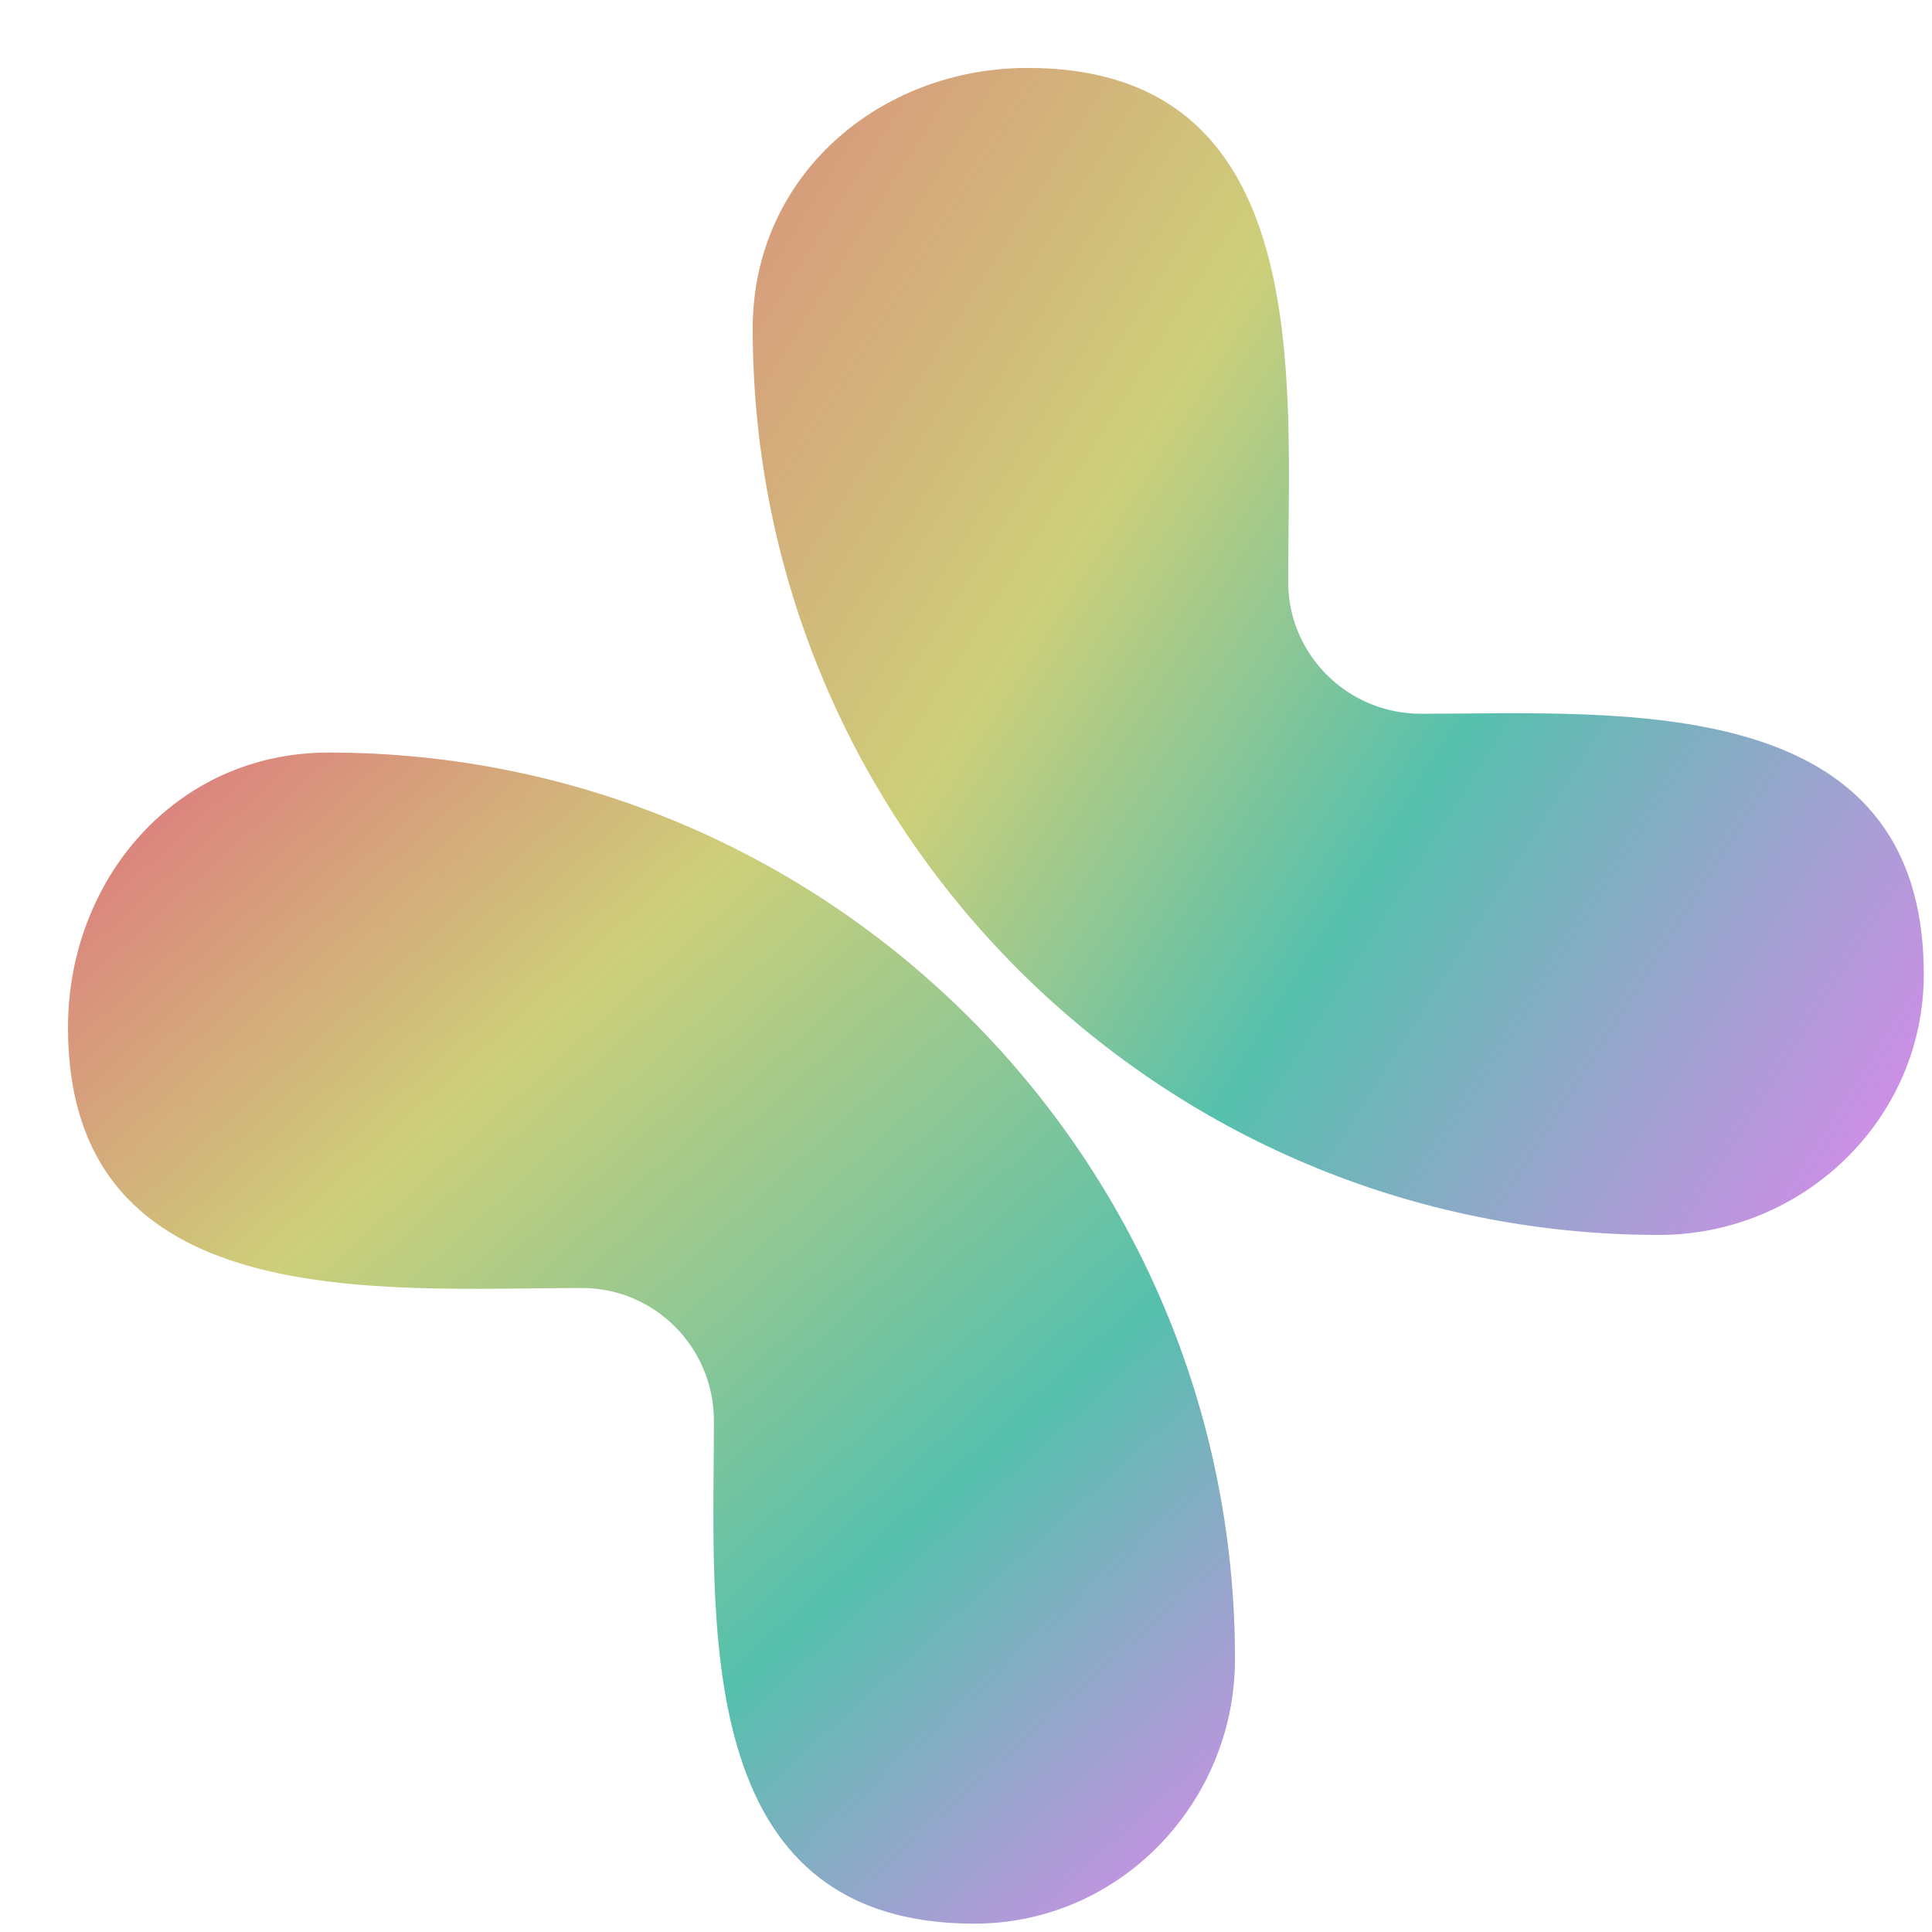
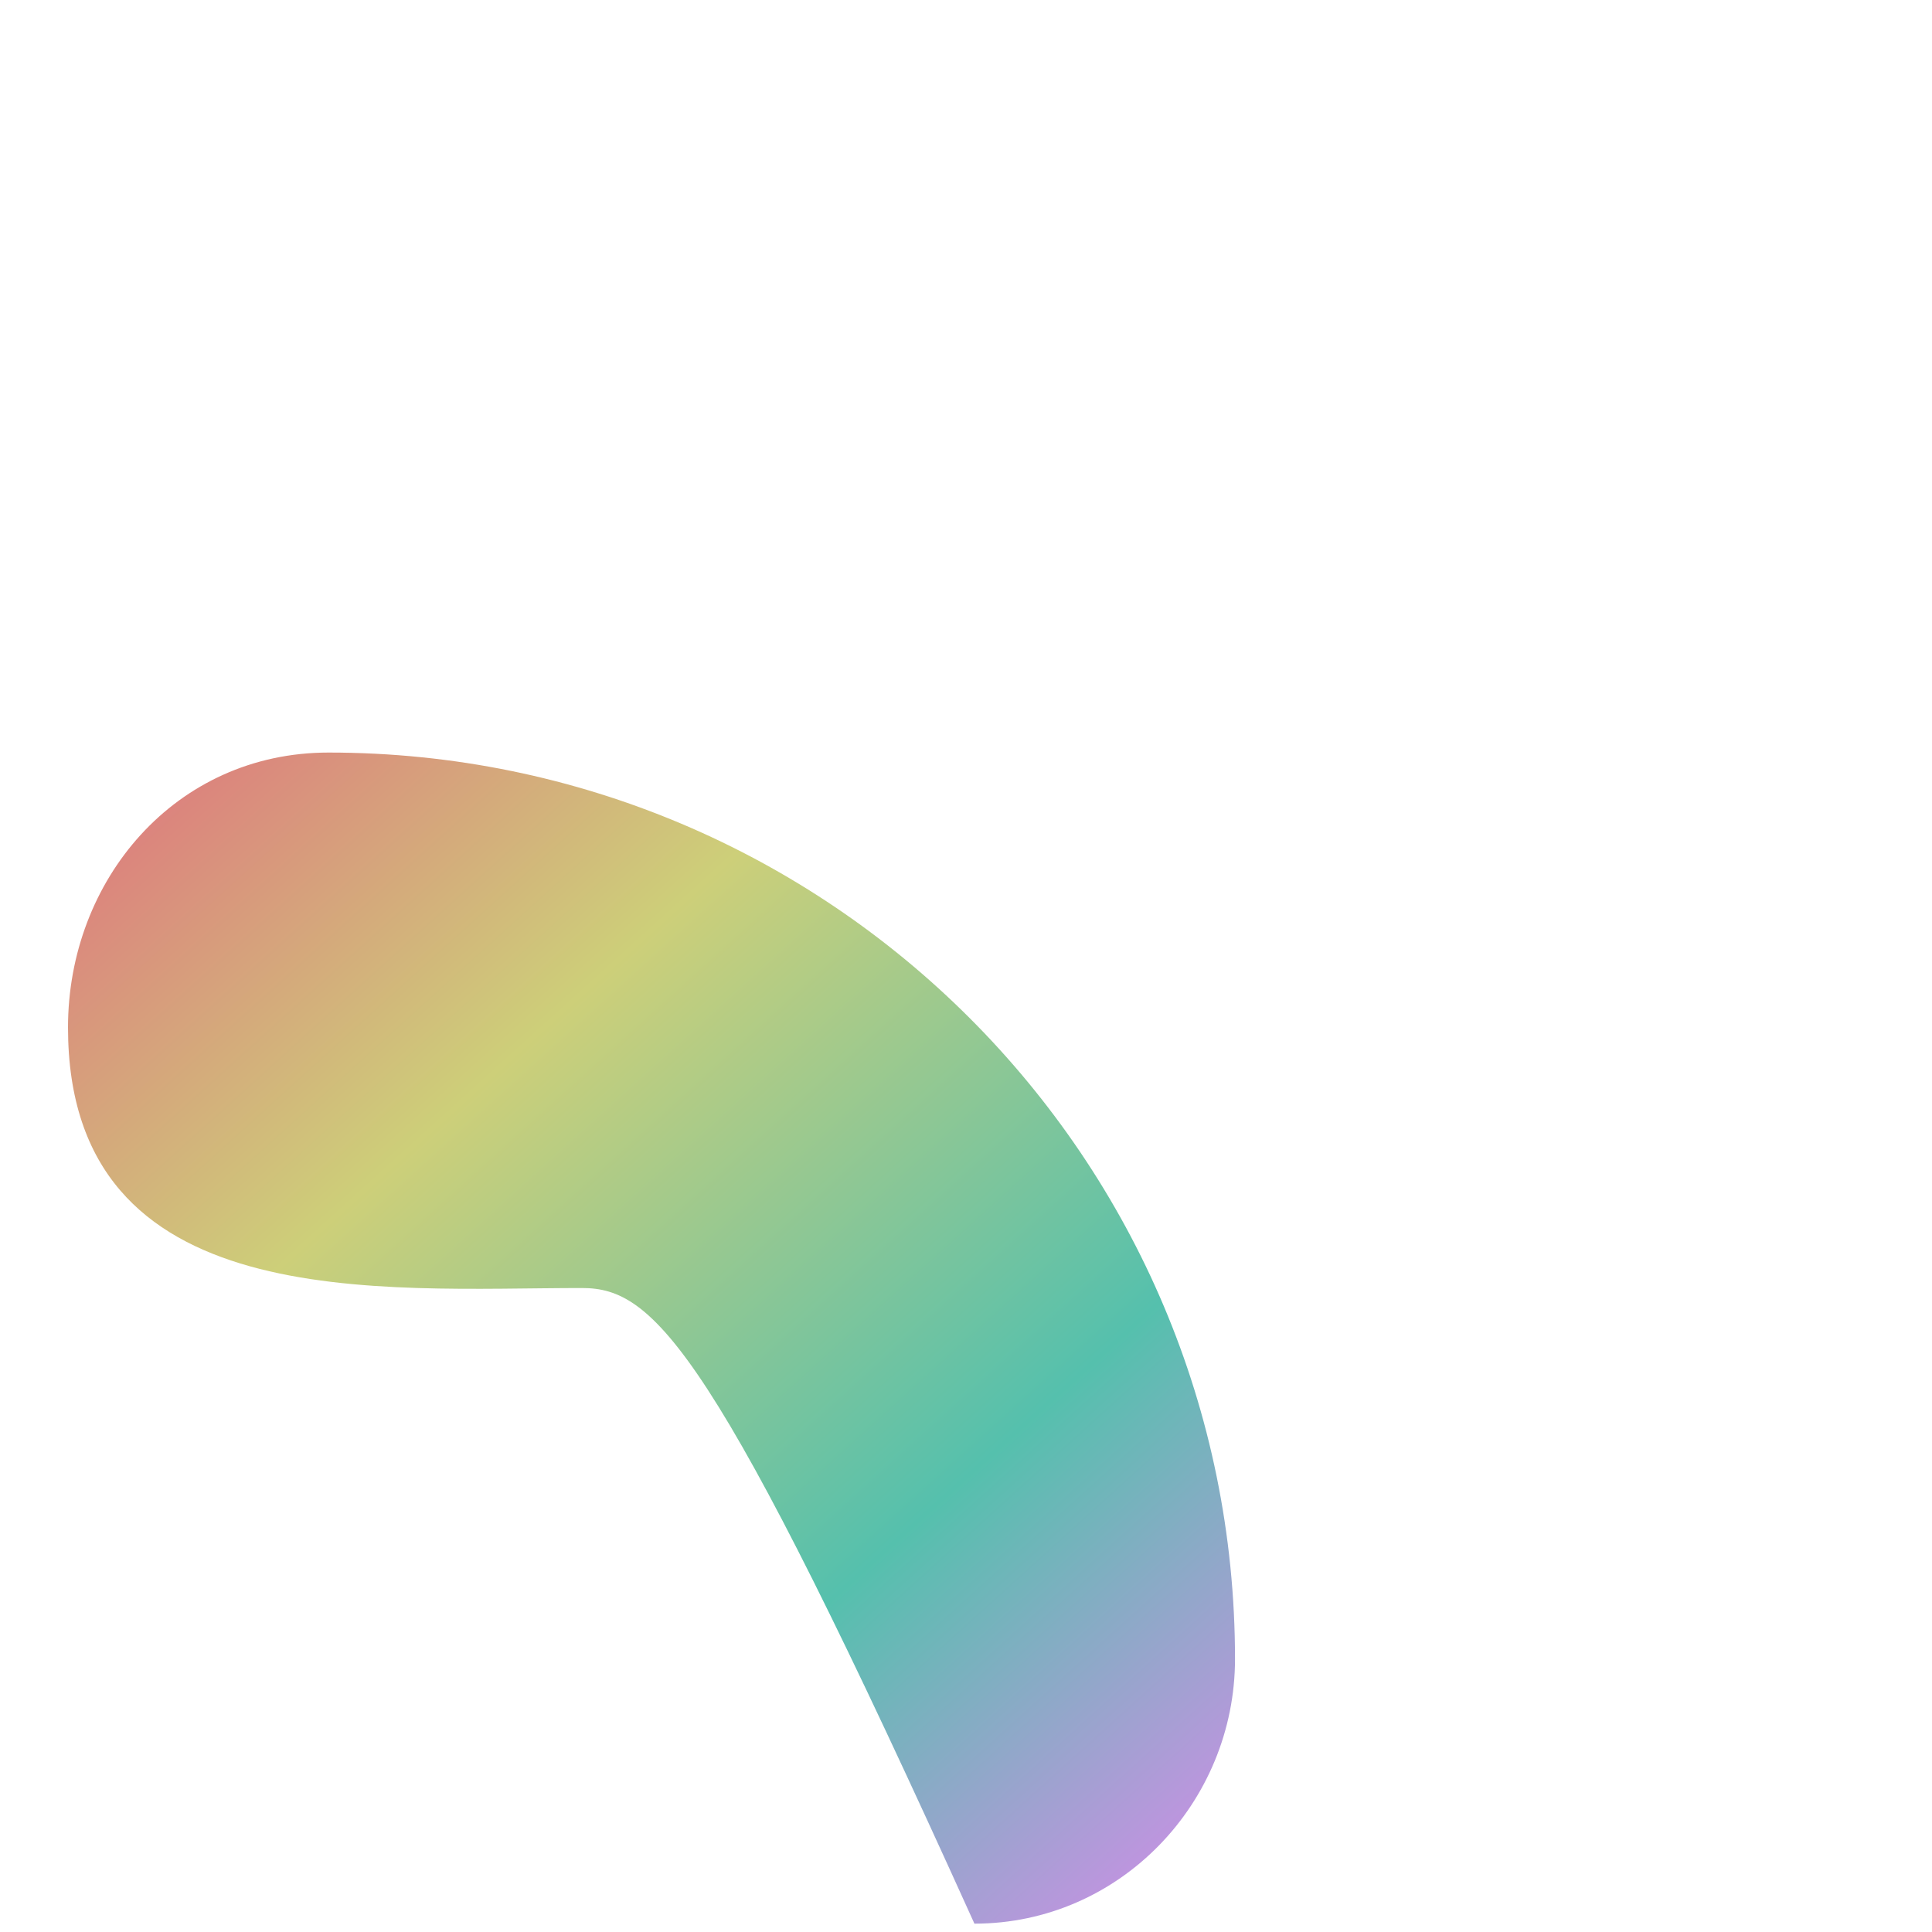
<svg xmlns="http://www.w3.org/2000/svg" width="25" height="25" viewBox="0 0 25 25" fill="none">
-   <path d="M7.532 16.667C4.935 16.667 0.88 17.04 0.88 13.295C0.88 11.39 2.266 9.738 4.252 9.738C10.732 9.738 15.981 14.988 15.981 21.467C15.981 23.326 14.49 24.892 12.609 24.892C8.922 24.892 9.238 20.96 9.238 18.386C9.238 17.434 8.471 16.667 7.532 16.667Z" fill="url(#paint0_linear_502_319875)" />
-   <path d="M16.669 7.53C16.669 4.934 17.042 0.879 13.297 0.879C11.392 0.879 9.74 2.264 9.74 4.251C9.74 10.73 14.99 15.98 21.469 15.98C23.328 15.98 24.894 14.489 24.894 12.608C24.894 8.92 20.962 9.236 18.388 9.236C17.436 9.236 16.669 8.469 16.669 7.53Z" fill="url(#paint1_linear_502_319875)" />
+   <path d="M7.532 16.667C4.935 16.667 0.88 17.04 0.88 13.295C0.88 11.39 2.266 9.738 4.252 9.738C10.732 9.738 15.981 14.988 15.981 21.467C15.981 23.326 14.49 24.892 12.609 24.892C9.238 17.434 8.471 16.667 7.532 16.667Z" fill="url(#paint0_linear_502_319875)" />
  <defs>
    <linearGradient id="paint0_linear_502_319875" x1="1.542" y1="10.399" x2="15.492" y2="25.804" gradientUnits="userSpaceOnUse">
      <stop stop-color="#DD7E7E" />
      <stop offset="0.281" stop-color="#CDCF79" />
      <stop offset="0.665" stop-color="#55C0AD" />
      <stop offset="1" stop-color="#E087EF" />
    </linearGradient>
    <linearGradient id="paint1_linear_502_319875" x1="8.219" y1="-0.906" x2="27.724" y2="11.457" gradientUnits="userSpaceOnUse">
      <stop stop-color="#DD7E7E" />
      <stop offset="0.394" stop-color="#CDCF79" />
      <stop offset="0.632" stop-color="#55C0AD" />
      <stop offset="1" stop-color="#E087EF" />
      <stop offset="1" stop-color="#E087EF" />
    </linearGradient>
  </defs>
</svg>